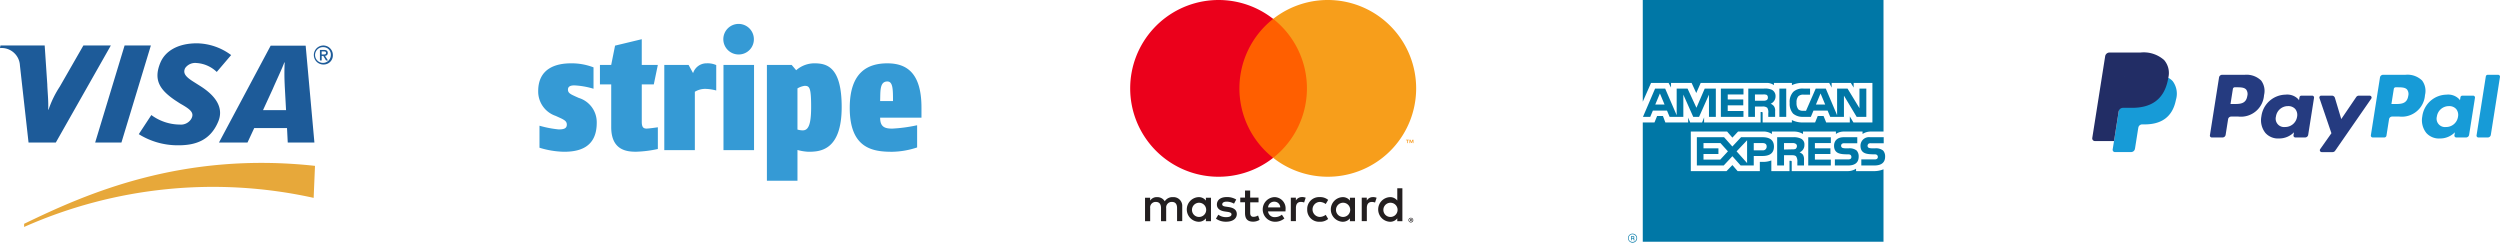
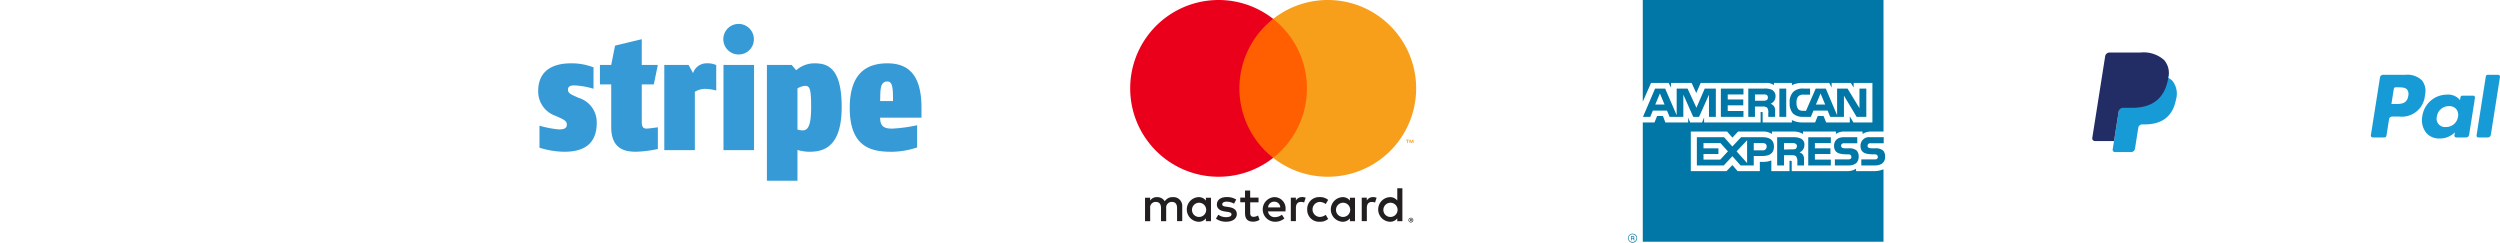
<svg xmlns="http://www.w3.org/2000/svg" width="371.613" height="36.085" viewBox="0 0 371.613 36.085">
  <g transform="translate(-425 -229.401)">
    <g transform="translate(736 237.209)" style="mix-blend-mode:luminosity;isolation:isolate">
      <path d="M-772.825-181.489a.346.346,0,0,1-.263-.122.342.342,0,0,1-.078-.278l.2-1.242.691-4.383.023-.141.767-4.859a.575.575,0,0,1,.569-.486h3.605a7.514,7.514,0,0,1,1.19.086,4.773,4.773,0,0,1,.59.131l.136.042a3.234,3.234,0,0,1,.5.211,2.282,2.282,0,0,1,.655.5,3.123,3.123,0,0,1,.48,2.758c-.531,2.725-2.346,3.667-4.666,3.667h-.358a.576.576,0,0,0-.569.487l-.029.157-.451,2.86-.023.121a.577.577,0,0,1-.569.486Zm.545-6.025a.657.657,0,0,1,.221-.4A.654.654,0,0,0-772.279-187.513Zm2.183-.557c2.562-.05,4.555-1.147,5.148-4.189C-765.541-189.218-767.534-188.12-770.1-188.07Z" transform="translate(776.205 196.289)" fill="#179bd7" />
-       <path d="M40.835,6.749H37.481a.466.466,0,0,0-.461.393l-1.357,8.6a.28.28,0,0,0,.277.323h1.6A.466.466,0,0,0,38,15.672l.366-2.32a.466.466,0,0,1,.46-.394H39.89a3.445,3.445,0,0,0,3.818-3.188,2.584,2.584,0,0,0-.428-2.165,3.112,3.112,0,0,0-2.445-.856Zm.387,3.141c-.183,1.2-1.1,1.2-1.992,1.2h-.506l.355-2.248a.28.28,0,0,1,.276-.236h.232c.606,0,1.177,0,1.472.345A1.118,1.118,0,0,1,41.222,9.89Zm9.639-.039H49.255a.28.28,0,0,0-.276.236l-.071.449-.112-.163A2.286,2.286,0,0,0,46.9,9.7a3.694,3.694,0,0,0-3.586,3.23,3.032,3.032,0,0,0,.6,2.467,2.513,2.513,0,0,0,2.023.817,3.073,3.073,0,0,0,2.223-.92l-.072.446a.28.28,0,0,0,.276.324h1.447a.466.466,0,0,0,.461-.394l.868-5.5a.279.279,0,0,0-.275-.323Zm-2.239,3.126a1.79,1.79,0,0,1-1.812,1.534,1.244,1.244,0,0,1-1.331-1.562,1.8,1.8,0,0,1,1.8-1.546,1.355,1.355,0,0,1,1.071.437A1.39,1.39,0,0,1,48.622,12.978ZM59.416,9.852H57.8a.468.468,0,0,0-.386.2l-2.226,3.279-.944-3.151a.467.467,0,0,0-.447-.333H52.212a.28.28,0,0,0-.265.37l1.778,5.217L52.054,17.8a.28.28,0,0,0,.228.441h1.612a.465.465,0,0,0,.383-.2l5.369-7.749a.28.28,0,0,0-.23-.439Z" transform="translate(-18.17 -3.439)" fill="#253b80" />
      <path d="M89.616,6.748H86.261a.466.466,0,0,0-.46.393l-1.357,8.6a.279.279,0,0,0,.276.323h1.721a.326.326,0,0,0,.322-.276l.385-2.438a.466.466,0,0,1,.46-.394H88.67A3.445,3.445,0,0,0,92.488,9.77,2.582,2.582,0,0,0,92.06,7.6a3.109,3.109,0,0,0-2.444-.856ZM90,9.89c-.183,1.2-1.1,1.2-1.992,1.2H87.5l.356-2.248a.279.279,0,0,1,.276-.236h.232c.605,0,1.177,0,1.472.345A1.118,1.118,0,0,1,90,9.89Zm9.639-.039H98.036a.278.278,0,0,0-.276.236l-.071.449-.113-.163a2.285,2.285,0,0,0-1.9-.673,3.693,3.693,0,0,0-3.586,3.23,3.033,3.033,0,0,0,.6,2.467,2.515,2.515,0,0,0,2.023.817,3.073,3.073,0,0,0,2.223-.92l-.072.446a.28.28,0,0,0,.277.324H98.59a.466.466,0,0,0,.46-.394l.869-5.5a.28.28,0,0,0-.277-.323ZM97.4,12.977a1.789,1.789,0,0,1-1.812,1.534,1.244,1.244,0,0,1-1.331-1.562,1.8,1.8,0,0,1,1.8-1.546,1.355,1.355,0,0,1,1.071.437A1.383,1.383,0,0,1,97.4,12.977Zm4.133-5.993-1.377,8.759a.279.279,0,0,0,.276.323h1.384a.465.465,0,0,0,.461-.394l1.358-8.6a.28.28,0,0,0-.276-.323h-1.55A.28.28,0,0,0,101.535,6.984Z" transform="translate(-43.027 -3.438)" fill="#179bd7" />
      <path d="M-772.775-179.841a.4.4,0,0,1-.3-.14.4.4,0,0,1-.089-.318l1.916-12.146a.656.656,0,0,1,.65-.555h4.6a4.574,4.574,0,0,1,3.51,1.115,2.946,2.946,0,0,1,.624,2.645q-.068-.036-.14-.069.07.033.139.069c-.013.087-.029.177-.047.269-.607,3.115-2.682,4.191-5.333,4.191h-1.35a.654.654,0,0,0-.647.555l.022-.142-.713,4.525Zm4.32-9.383a.575.575,0,0,1,.567-.486h0A.574.574,0,0,0-768.455-189.224Zm5.241-.417q-.188-.027-.388-.043Q-763.408-189.668-763.215-189.642Z" transform="translate(773.17 193)" fill="#222d65" />
    </g>
    <g transform="translate(-715.504 900.117)" style="mix-blend-mode:luminosity;isolation:isolate">
-       <path d="M21.234,123.4a69.184,69.184,0,0,1,43.039-4.323l.2-4.76c-19.8-2.162-34.01,4.145-43.236,8.614Z" transform="translate(1122.854 -760.38)" fill="#e7a83a" fill-rule="evenodd" />
-       <path d="M22.649,65.471l4.377-14.433h3.906L26.554,65.471ZM20.9,51.042,17.39,57.16a14.806,14.806,0,0,0-1.669,3.424h-.053c.062-1.284-.117-2.86-.134-3.75l-.388-5.792H8.572L8.5,51.43a2.725,2.725,0,0,1,2.966,2.584l1.281,11.457H16.8l8.181-14.429ZM51.276,65.471l-.108-2.147-4.877,0-1,2.15h-4.24l7.688-14.405h5.2l1.3,14.405H51.276Zm-.448-8.514a33.113,33.113,0,0,1-.007-3.391h-.058c-.238.716-1.259,2.868-1.708,3.926L47.6,60.656h3.424l-.2-3.7Zm-15.8,8.924a10.922,10.922,0,0,1-5.894-1.654L31,61.385A7.213,7.213,0,0,0,35.211,62.8a1.812,1.812,0,0,0,1.71-.823c.543-.939-.125-1.444-1.651-2.308l-.753-.49c-2.262-1.546-3.24-3.013-2.175-5.576.681-1.639,2.478-2.881,5.442-2.881a8.745,8.745,0,0,1,5.078,1.748l-2.139,2.509A4.75,4.75,0,0,0,37.7,53.65a1.821,1.821,0,0,0-1.667.747c-.407.806.131,1.355,1.32,2.093l.9.57c2.746,1.732,3.4,3.548,2.712,5.246C39.774,65.228,37.456,65.881,35.032,65.881ZM56.317,53.27h-.257V51.705h.594c.378,0,.571.132.571.45a.4.4,0,0,1-.408.427l.438.688h-.291l-.4-.669h-.242v.669Zm.287-.888c.193,0,.363-.019.363-.246,0-.189-.185-.212-.34-.212h-.31v.457ZM56.6,53.875a1.414,1.414,0,1,1,1.383-1.413A1.36,1.36,0,0,1,56.6,53.875Zm0-2.581a1.171,1.171,0,1,0,1.081,1.168A1.1,1.1,0,0,0,56.6,51.294Z" transform="translate(1132 -715)" fill="#1d5b99" fill-rule="evenodd" />
-     </g>
+       </g>
    <path d="M57.225,28.9c-1.148,0-1.028,1.411-1.075,2.916h1.912c0-1.7,0-2.916-.837-2.916ZM56.15,34.281c0,1.362.669,1.625,1.793,1.625a22.8,22.8,0,0,0,3.705-.5v3.3a12.34,12.34,0,0,1-3.705.645c-2.845,0-6.311-.454-6.311-6.526,0-5.355,2.725-6.622,5.594-6.622,2.94,0,5.068,1.506,5.068,6.574v1.506H56.15ZM44.936,29.547a2.92,2.92,0,0,0-1.075.383v6.119a3.131,3.131,0,0,0,.765.12c.789,0,1.267-.669,1.267-3.466,0-2.845-.216-3.156-.957-3.156Zm.526,9.8a7.454,7.454,0,0,1-1.6-.263v4.566H39.319V26.44H43l.67.789a4.108,4.108,0,0,1,2.7-1.028c1.864,0,4.064.526,4.064,6.5,0,6.55-3.3,6.646-4.972,6.646ZM35.135,24.886a2.271,2.271,0,1,1,2.247-2.271A2.25,2.25,0,0,1,35.135,24.886ZM32.864,39.109V26.44h4.542V39.109ZM30.114,30a2.97,2.97,0,0,0-1.506.43v8.677H24.066V26.44h3.61l.669,1.219A2.1,2.1,0,0,1,30.377,26.2a3.12,3.12,0,0,1,1.41.263V30.24A6.721,6.721,0,0,0,30.114,30Zm-8.631,5.9c.287,0,1.291-.143,1.625-.191v3.227a17.188,17.188,0,0,1-3.227.406c-1.291,0-3.705-.143-3.705-3.657V29.332H14.5V26.44h1.674l.574-2.868,3.968-.956V26.44h2.39l-.6,2.893H20.718v5.546c0,.86.263,1.028.765,1.028ZM9.745,30.1c0,.5.335.669,1.124,1.028l.478.215a3.775,3.775,0,0,1,2.677,3.705c0,3.825-2.845,4.3-4.876,4.3a13.113,13.113,0,0,1-3.634-.6V35.476a15.936,15.936,0,0,0,2.845.55c.693,0,1.219-.1,1.219-.717,0-.478-.335-.693-1.076-1.028l-.574-.263a3.821,3.821,0,0,1-2.606-3.681c0-3.395,2.653-4.135,4.877-4.135a9.084,9.084,0,0,1,3.347.6v3.179a11.786,11.786,0,0,0-2.844-.5c-.55,0-.956.143-.956.621Z" transform="translate(499.678 212.612)" fill="#359ad5" style="mix-blend-mode:luminosity;isolation:isolate" />
    <g transform="translate(593 229.402)" style="mix-blend-mode:luminosity;isolation:isolate">
      <path d="M143.021,1321.728v.085h.079a.082.082,0,0,0,.042-.011.038.038,0,0,0,.016-.032.036.036,0,0,0-.016-.032.074.074,0,0,0-.042-.011h-.079Zm.08-.06a.146.146,0,0,1,.1.028.091.091,0,0,1,.033.075.087.087,0,0,1-.027.066.13.13,0,0,1-.076.031l.106.121h-.082l-.1-.12h-.032v.12h-.068v-.322h.149Zm-.021.433a.256.256,0,0,0,.1-.021.271.271,0,0,0,.143-.142.275.275,0,0,0,0-.21.271.271,0,0,0-.143-.143.266.266,0,0,0-.1-.02.278.278,0,0,0-.106.02.268.268,0,0,0-.144.355.254.254,0,0,0,.057.085.272.272,0,0,0,.087.058.263.263,0,0,0,.106.021m0-.616a.356.356,0,0,1,.25.1.343.343,0,0,1,.075.379.36.36,0,0,1-.075.11.38.38,0,0,1-.112.074.346.346,0,0,1-.138.027.352.352,0,0,1-.139-.027.333.333,0,0,1-.187-.188.343.343,0,0,1,.075-.379.335.335,0,0,1,.113-.074.351.351,0,0,1,.139-.028m-32.538-1.238a1.056,1.056,0,1,1,1.058,1.117,1.047,1.047,0,0,1-1.058-1.117m2.824,0V1318.5h-.758v.425a1.322,1.322,0,0,0-1.1-.511,1.834,1.834,0,0,0,0,3.663,1.323,1.323,0,0,0,1.1-.511v.423h.758v-1.745Zm25.625,0a1.056,1.056,0,1,1,1.058,1.117,1.047,1.047,0,0,1-1.058-1.117m2.825,0V1317.1h-.759v1.825a1.322,1.322,0,0,0-1.1-.511,1.834,1.834,0,0,0,0,3.663,1.323,1.323,0,0,0,1.1-.511v.423h.759Zm-19.037-1.153a.866.866,0,0,1,.883.846h-1.81a.9.9,0,0,1,.927-.846m.015-.68a1.833,1.833,0,0,0,.051,3.663,2.118,2.118,0,0,0,1.43-.489l-.372-.562a1.664,1.664,0,0,1-1.015.365.969.969,0,0,1-1.043-.854h2.59c.007-.094.015-.19.015-.292a1.673,1.673,0,0,0-1.656-1.831m9.156,1.831a1.056,1.056,0,1,1,1.058,1.117,1.047,1.047,0,0,1-1.058-1.117m2.824,0V1318.5h-.758v.425a1.323,1.323,0,0,0-1.1-.511,1.834,1.834,0,0,0,0,3.663,1.324,1.324,0,0,0,1.1-.511v.423h.758v-1.745Zm-7.106,0a1.762,1.762,0,0,0,1.861,1.832,1.824,1.824,0,0,0,1.254-.416l-.364-.613a1.533,1.533,0,0,1-.914.314,1.119,1.119,0,0,1,0-2.233,1.537,1.537,0,0,1,.914.314l.364-.613a1.825,1.825,0,0,0-1.254-.416,1.762,1.762,0,0,0-1.861,1.831m9.777-1.831a1.03,1.03,0,0,0-.919.511v-.423h-.752v3.488h.759v-1.955c0-.577.248-.9.744-.9a1.232,1.232,0,0,1,.474.088l.234-.715a1.608,1.608,0,0,0-.54-.1m-20.328.365a2.606,2.606,0,0,0-1.422-.365c-.884,0-1.452.424-1.452,1.116,0,.569.424.92,1.2,1.029l.358.051c.416.058.612.168.612.365,0,.27-.276.423-.795.423a1.859,1.859,0,0,1-1.16-.365l-.356.591a2.515,2.515,0,0,0,1.51.453c1.007,0,1.591-.474,1.591-1.138,0-.613-.459-.934-1.218-1.043l-.357-.052c-.328-.043-.591-.109-.591-.342,0-.255.248-.408.664-.408a2.248,2.248,0,0,1,1.087.3l.328-.613Zm9.786-.364a1.027,1.027,0,0,0-.919.511v-.424h-.752v3.488h.758v-1.955c0-.577.248-.9.744-.9a1.232,1.232,0,0,1,.474.088l.234-.715a1.608,1.608,0,0,0-.54-.1m-6.471.088h-1.24v-1.058h-.767v1.058h-.707v.693h.707v1.591c0,.809.314,1.291,1.211,1.291a1.781,1.781,0,0,0,.949-.27l-.219-.649a1.4,1.4,0,0,1-.671.2c-.379,0-.5-.234-.5-.584v-1.576h1.24Zm-11.339,3.489V1319.8a1.3,1.3,0,0,0-1.372-1.386,1.35,1.35,0,0,0-1.226.62,1.28,1.28,0,0,0-1.153-.62,1.154,1.154,0,0,0-1.021.518v-.431h-.759v3.488h.765v-1.934a.816.816,0,0,1,.854-.927c.5,0,.758.328.758.919v1.941h.767v-1.934a.823.823,0,0,1,.853-.927c.518,0,.765.328.765.919v1.941Z" transform="translate(-101.359 -1289.113)" fill="#231f20" />
      <path d="M1929.957,977.73v-.51h-.133l-.154.35-.153-.35h-.133v.51h.094v-.384l.144.332h.1l.144-.332v.385h.094Zm-.843,0v-.423h.17v-.086h-.434v.086h.17v.423h.094Z" transform="translate(-1887.863 -956.455)" fill="#f79410" />
      <path d="M741.2,152.8H729.71V132.15H741.2Z" transform="translate(-714.204 -129.343)" fill="#ff5f00" />
      <path d="M16.235,13.135A13.114,13.114,0,0,1,21.251,2.808a13.136,13.136,0,1,0,0,20.655,13.114,13.114,0,0,1-5.017-10.327" transform="translate(0 0)" fill="#eb001b" />
      <path d="M1021.363,13.135a13.135,13.135,0,0,1-21.253,10.327,13.137,13.137,0,0,0,0-20.655,13.135,13.135,0,0,1,21.252,10.327" transform="translate(-978.858 0)" fill="#f79e1b" />
    </g>
    <path d="M5.03,49.126H4.91c0-.06-.03-.15-.03-.18s0-.09-.09-.09H4.61v.27H4.52V48.5h.27c.12,0,.21.03.21.15a.176.176,0,0,1-.06.15.157.157,0,0,1,.06.12v.12c0,.03,0,.03.03.03Zm-.12-.45c0-.09-.06-.09-.09-.09H4.61v.18h.18C4.85,48.766,4.91,48.736,4.91,48.676Zm.51.12a.673.673,0,0,0-.69-.66.666.666,0,0,0-.66.66.675.675,0,1,0,1.35,0Zm-.09,0a.577.577,0,0,1-.6.57.552.552,0,0,1-.57-.57.57.57,0,0,1,.57-.57A.6.6,0,0,1,5.33,48.8ZM42.284,36.678c0,.9-.57,1.319-1.59,1.319H38.745v-.9h1.949a.622.622,0,0,0,.39-.09.382.382,0,0,0,.12-.27.457.457,0,0,0-.12-.3.52.52,0,0,0-.36-.09c-.93-.03-2.1.03-2.1-1.29a1.265,1.265,0,0,1,1.44-1.26h2.01v.9h-1.86a.711.711,0,0,0-.39.06.43.43,0,0,0-.15.33.327.327,0,0,0,.21.3,1.534,1.534,0,0,0,.39.06h.54a1.7,1.7,0,0,1,1.17.33A1.3,1.3,0,0,1,42.284,36.678Zm-4.229-.9a1.7,1.7,0,0,0-1.17-.33h-.54a1.538,1.538,0,0,1-.39-.06.326.326,0,0,1-.21-.3.352.352,0,0,1,.15-.33.711.711,0,0,1,.39-.06h1.86v-.9h-2.01c-1.08,0-1.44.66-1.44,1.26,0,1.319,1.17,1.26,2.1,1.29a.519.519,0,0,1,.36.09.458.458,0,0,1,.12.3.381.381,0,0,1-.12.27.682.682,0,0,1-.39.09h-1.95V38h1.95c1.02,0,1.59-.42,1.59-1.319a1.294,1.294,0,0,0-.3-.9Zm-3.84,1.35H31.846v-.84h2.309v-.84H31.846v-.78h2.369V33.8H30.856V38h3.359v-.87Zm-4.439-3.119a2.518,2.518,0,0,0-1.23-.21H26.237V38h1.02v-1.53h1.08c.36,0,.57.03.72.18a1.339,1.339,0,0,1,.18.84V38h.99v-.81a1.384,1.384,0,0,0-.15-.78,1.17,1.17,0,0,0-.51-.36,1.156,1.156,0,0,0,.72-1.11A.942.942,0,0,0,29.776,34.008Zm-5.7-.21h-3.21l-1.29,1.38-1.23-1.38H14.3V38h3.99l1.29-1.38L20.808,38h1.95V36.588h1.26c.87,0,1.74-.24,1.74-1.41,0-1.14-.9-1.38-1.68-1.38Zm4.889,1.74a1.246,1.246,0,0,1-.48.06l-1.23.03v-.96h1.23a.813.813,0,0,1,.48.09.382.382,0,0,1,.21.36A.524.524,0,0,1,28.966,35.538Zm-4.889.21h-1.32v-1.08h1.32c.36,0,.6.15.6.51A.544.544,0,0,1,24.077,35.748Zm-3.87.15,1.56-1.649v3.389Zm-2.43,1.23h-2.49v-.84h2.22v-.84h-2.22v-.78h2.52l1.11,1.23Zm21.717-6.359h-1.44l-1.89-3.15v3.15H34.126l-.39-.93h-2.1l-.39.93h-1.17a2.17,2.17,0,0,1-1.469-.48,2.2,2.2,0,0,1-.51-1.59,2.168,2.168,0,0,1,.54-1.65,2.036,2.036,0,0,1,1.53-.48h.96v.9h-.96a1.06,1.06,0,0,0-.78.24,1.359,1.359,0,0,0-.27.96,1.5,1.5,0,0,0,.27.99,1,1,0,0,0,.69.21h.45l1.44-3.3h1.5l1.68,3.959v-3.96H36.7l1.77,2.91v-2.91h1.02v4.2h0Zm-11.908-4.2h-1.02v4.2h1.02v-4.2Zm-2.13.18a2.414,2.414,0,0,0-1.2-.18h-2.31v4.2h.99v-1.53h1.08a1.028,1.028,0,0,1,.75.18,1.274,1.274,0,0,1,.15.81v.54h1.02v-.84a1.12,1.12,0,0,0-.18-.75,1.255,1.255,0,0,0-.48-.36,1.191,1.191,0,0,0,.72-1.11,1.039,1.039,0,0,0-.54-.96ZM21.227,29.9h-2.34v-.84H21.2v-.87h-2.31v-.75h2.34v-.87H17.868v4.2h3.359V29.9Zm-4.109-3.33h-1.65l-1.23,2.85-1.32-2.85H11.3v3.959l-1.71-3.959H8.09l-1.8,4.2H7.37l.39-.93h2.1l.39.93h2.04v-3.3l1.47,3.3h.87l1.47-3.3v3.3h1.02v-4.2Zm16.258,2.37-.69-1.65L32,28.939Zm-8.7-.66a.917.917,0,0,1-.51.09h-1.23v-.93h1.23a1.324,1.324,0,0,1,.51.06.446.446,0,0,1,.18.39A.413.413,0,0,1,24.677,28.279Zm-16.558.66.69-1.65.69,1.65ZM42.044,13.4H6.26V28.519l1.23-2.79H10.1l.36.69v-.69h3.06l.69,1.5.66-1.5h9.749a1.773,1.773,0,0,1,1.14.33v-.33h2.669v.33a3.572,3.572,0,0,1,1.68-.33h3.869l.36.69v-.69h2.85l.42.69v-.69h2.789v5.879H37.575l-.54-.9v.9h-3.51l-.39-.96h-.87l-.39.96h-1.83a3.594,3.594,0,0,1-1.62-.36v.36H24.077v-1.35c0-.18-.03-.21-.15-.21h-.15v1.56h-8.4v-.75l-.3.75h-1.77l-.3-.72v.72H9.619l-.36-.96h-.87l-.39.96H6.26V49.336H42.044V38.567a3.673,3.673,0,0,1-1.47.27h-2.61v-.36a2.313,2.313,0,0,1-1.35.36H28.4v-1.35c0-.18-.03-.18-.18-.18h-.15v1.53h-2.7v-1.59a3.3,3.3,0,0,1-1.41.21h-.3v1.38h-3.3l-.78-.9-.87.9H13.4V32.958h5.4l.78.9.84-.9h3.629a2.263,2.263,0,0,1,1.41.36v-.36H28.7a2.566,2.566,0,0,1,1.38.36v-.36h4.889v.36a2,2,0,0,1,1.23-.36h2.729v.36a2.169,2.169,0,0,1,1.26-.36h1.86Z" transform="translate(662.93 216)" fill="#0077a6" fill-rule="evenodd" style="mix-blend-mode:luminosity;isolation:isolate" />
  </g>
</svg>